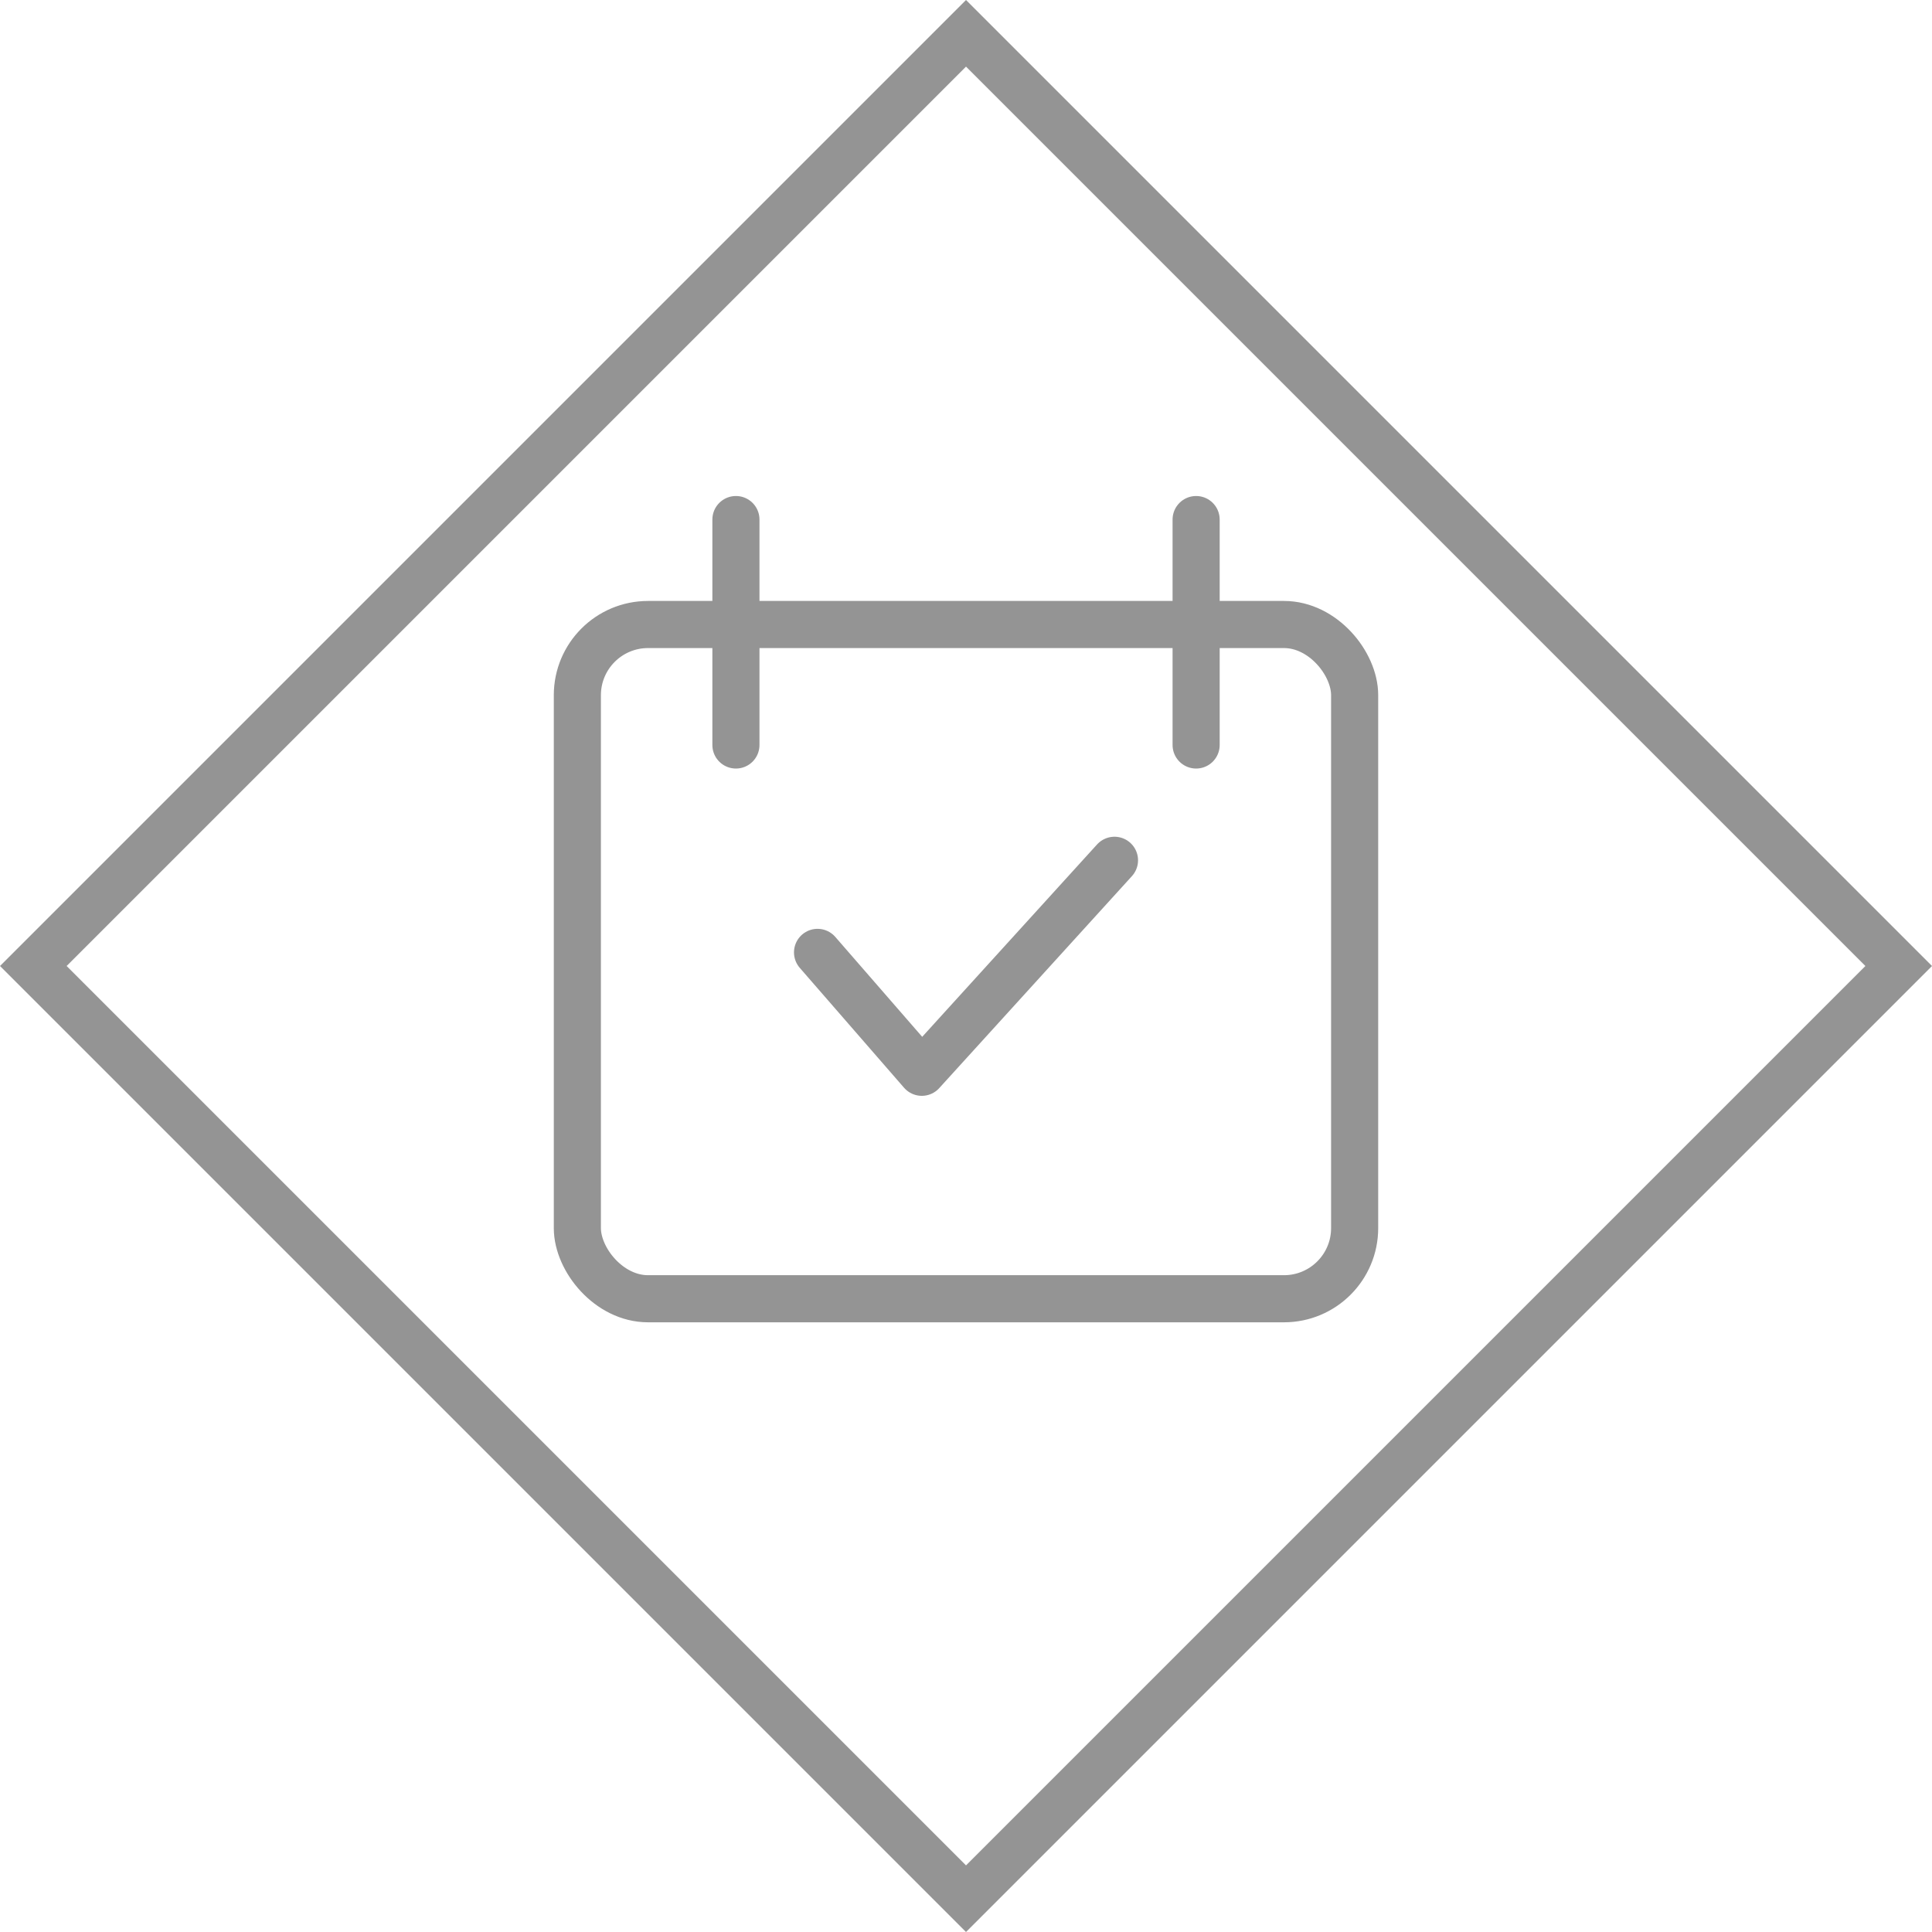
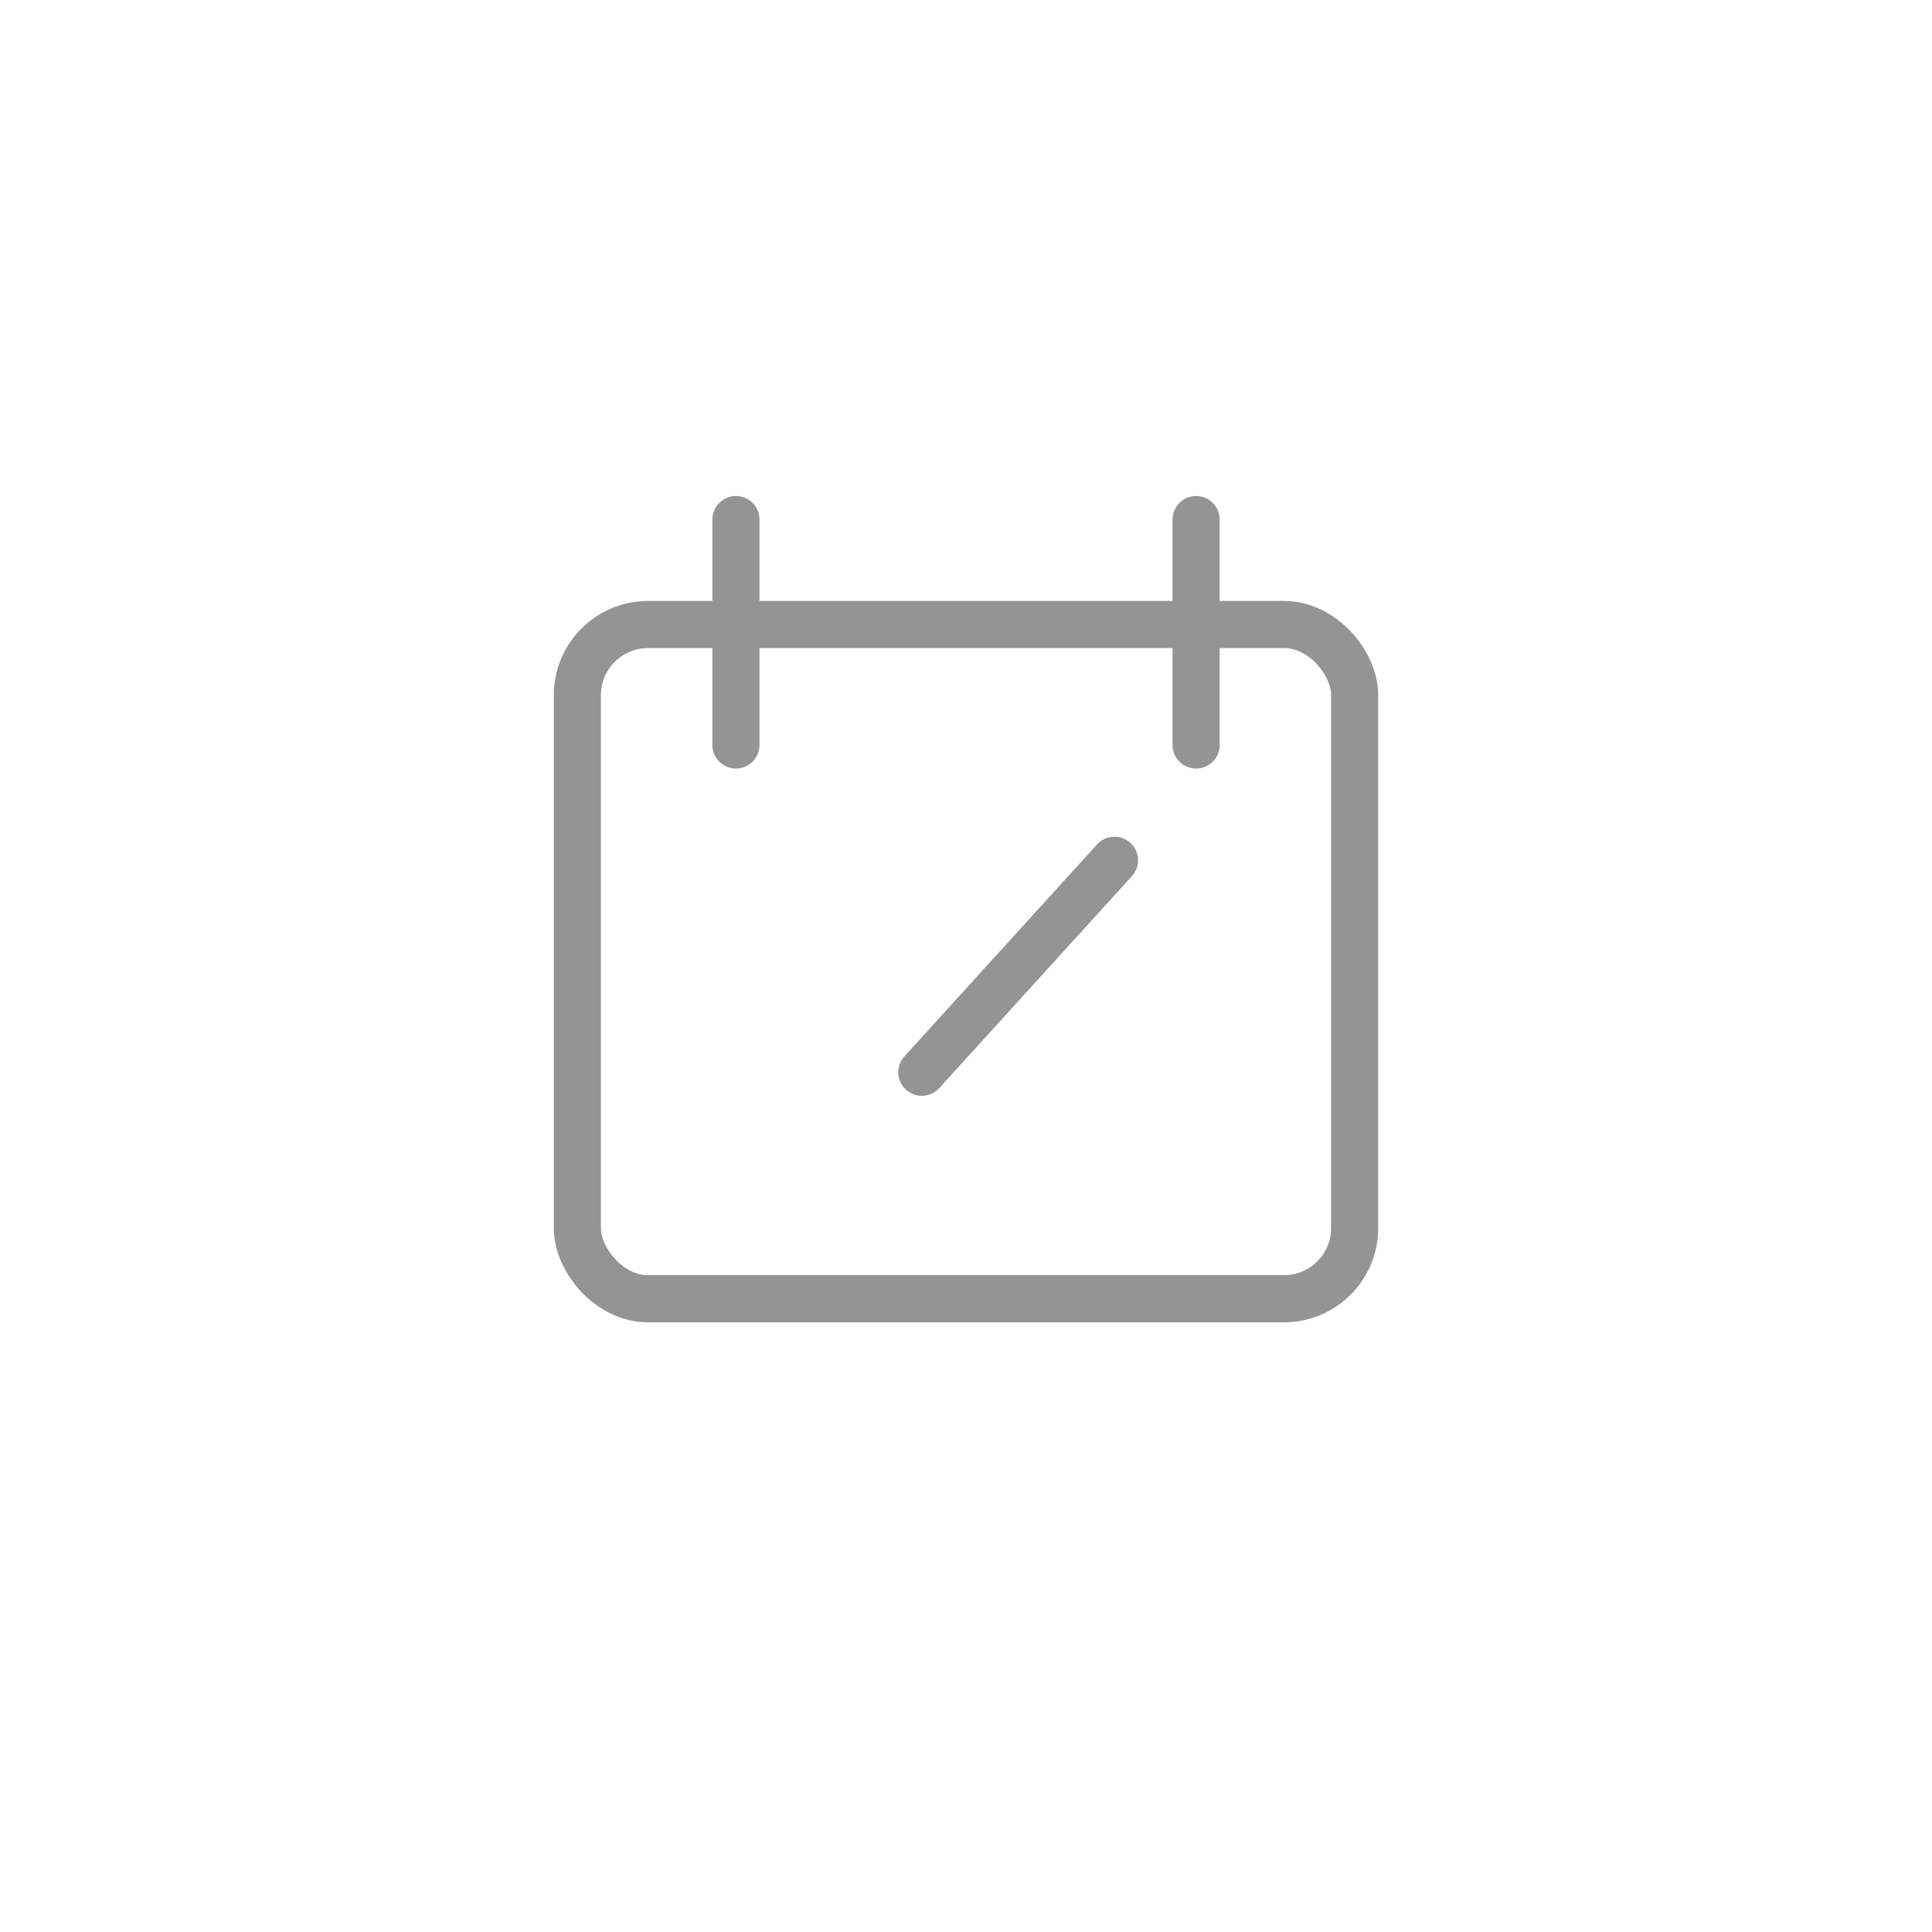
<svg xmlns="http://www.w3.org/2000/svg" width="82.024" height="82.024" viewBox="0 0 82.024 82.024">
  <g id="Gruppe_14413" data-name="Gruppe 14413" transform="translate(-562 -1563.988)">
    <g id="Rechteck_2706" data-name="Rechteck 2706" transform="translate(562 1605) rotate(-45)" fill="none" stroke="#949494" stroke-width="2">
-       <rect width="58" height="58" stroke="none" />
-       <rect x="1" y="1" width="56" height="56" fill="none" />
-     </g>
+       </g>
    <g id="ico-datum" transform="translate(585.512 1585.127)">
-       <rect id="Rechteck_2676" data-name="Rechteck 2676" width="35" height="35" transform="translate(0)" fill="none" />
      <g id="Gruppe_14016" data-name="Gruppe 14016" transform="translate(0 0.919)">
        <g id="Rechteck_2536" data-name="Rechteck 2536" transform="translate(35 34.081) rotate(180)" fill="none" stroke="#949494" stroke-width="2">
-           <rect width="35" height="30.625" rx="4" stroke="none" />
          <rect x="1" y="1" width="33" height="28.625" rx="3" fill="none" />
        </g>
        <g id="Gruppe_13590" data-name="Gruppe 13590" transform="translate(7.732 0)">
          <line id="Linie_50" data-name="Linie 50" y2="9.571" fill="none" stroke="#949494" stroke-linecap="round" stroke-width="2" />
          <line id="Linie_51" data-name="Linie 51" y2="9.571" transform="translate(19.538)" fill="none" stroke="#949494" stroke-linecap="round" stroke-width="2" />
        </g>
        <g id="Gruppe_13591" data-name="Gruppe 13591" transform="translate(11.197 14.466)">
          <g id="Gruppe_13596" data-name="Gruppe 13596" transform="translate(0 0)">
-             <path id="Vereinigungsmenge_49" data-name="Vereinigungsmenge 49" d="M12.607,0,4.427,9ZM0,3.91,4.427,9Z" fill="none" stroke="#949494" stroke-linecap="round" stroke-linejoin="round" stroke-width="2" />
+             <path id="Vereinigungsmenge_49" data-name="Vereinigungsmenge 49" d="M12.607,0,4.427,9ZZ" fill="none" stroke="#949494" stroke-linecap="round" stroke-linejoin="round" stroke-width="2" />
          </g>
        </g>
      </g>
    </g>
  </g>
</svg>